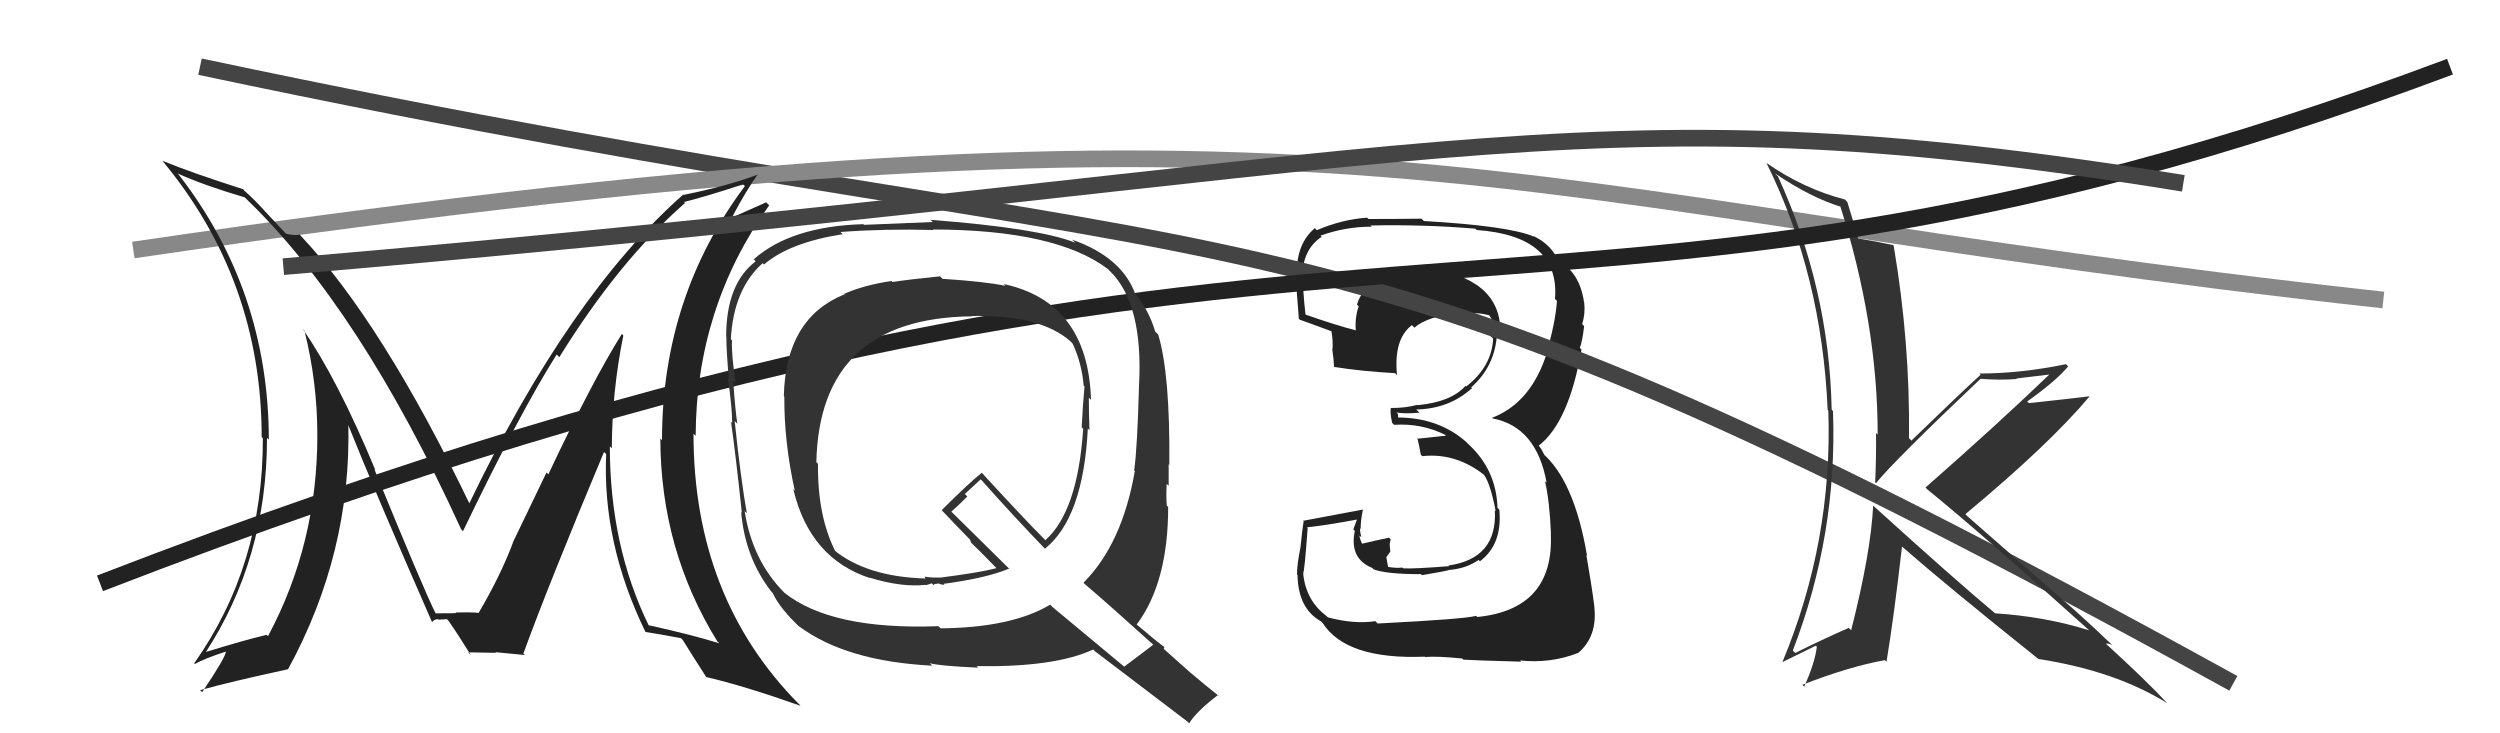
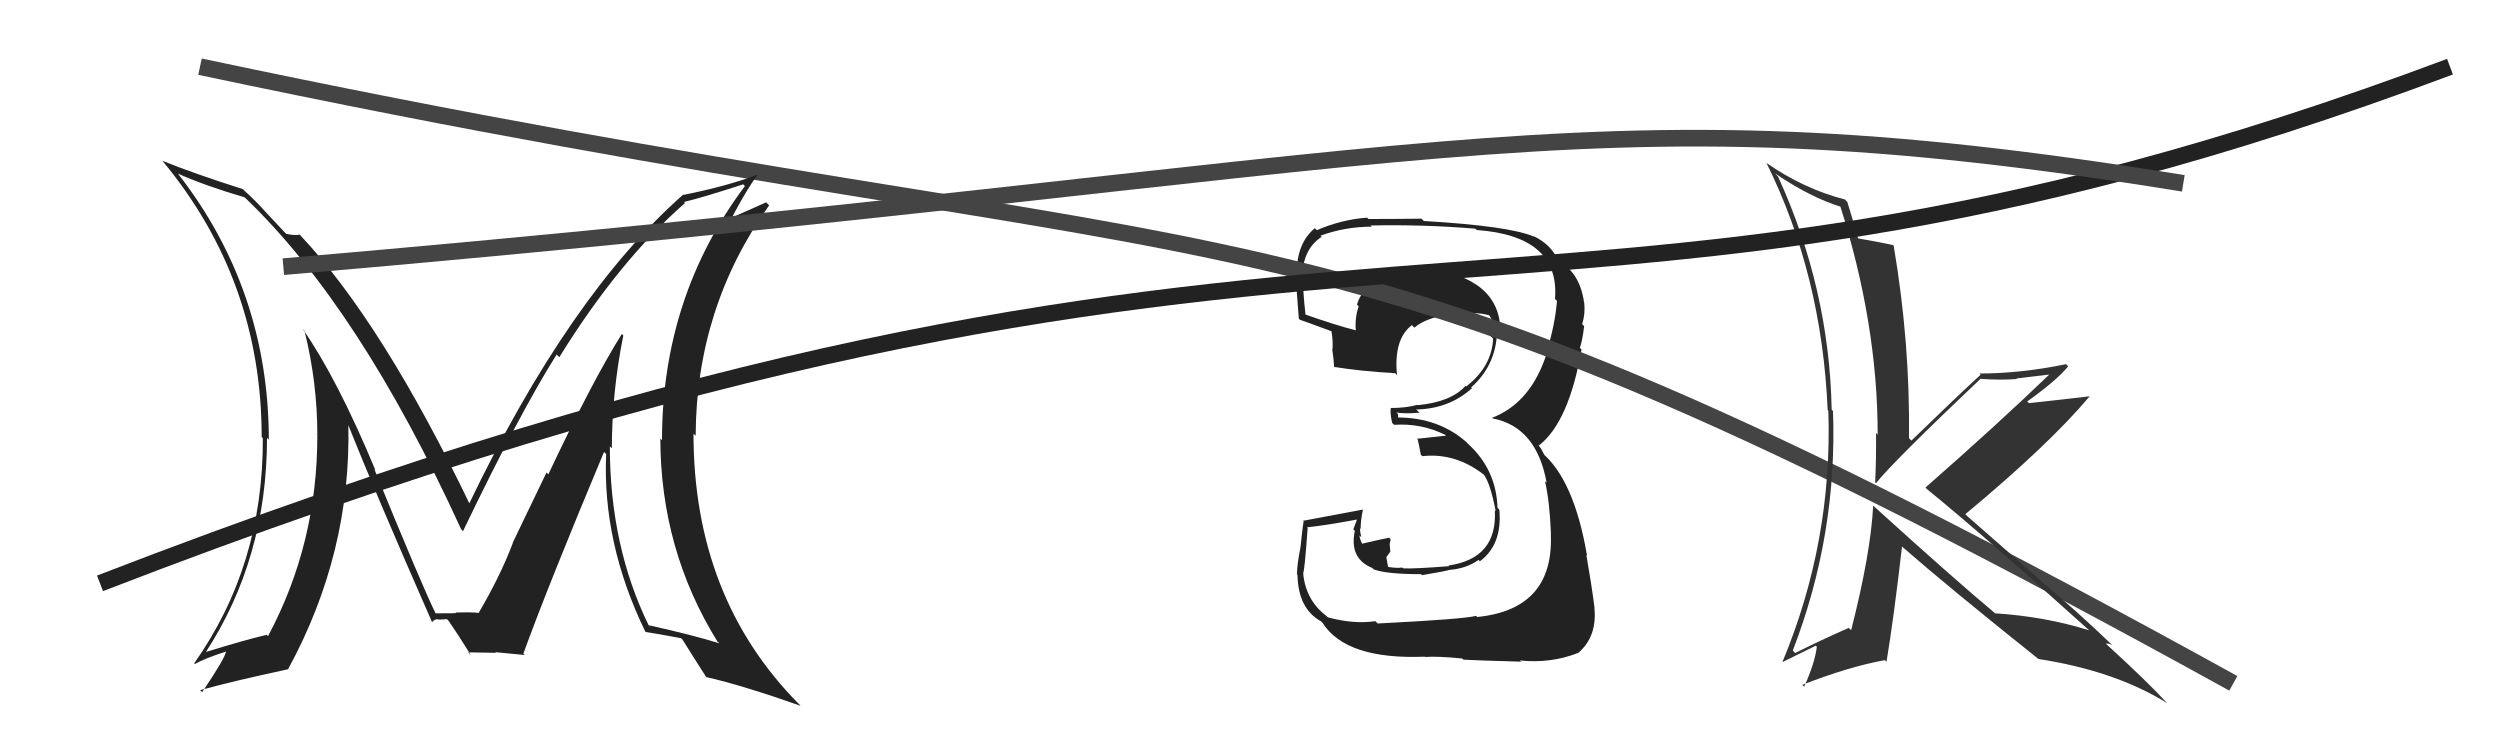
<svg xmlns="http://www.w3.org/2000/svg" width="150" height="44" viewBox="0,0,150,44">
-   <path fill="#222" d="M82.51 37.26L82.62 37.37L82.52 37.27Q81.23 37.46 79.67 37.04L79.56 36.93L79.59 36.96Q78.34 36.02 78.19 34.39L78.34 34.54L78.19 34.38Q78.27 34.31 78.46 31.68L78.35 31.58L78.41 31.64Q79.52 31.53 81.54 31.15L81.46 31.06L81.20 31.76L81.29 31.85Q80.94 33.51 82.34 34.08L82.44 34.18L82.42 34.16Q83.17 34.45 85.26 34.45L85.28 34.47L85.32 34.51Q86.82 34.26 87.01 34.18L87.06 34.23L87.02 34.19Q87.99 34.10 88.71 33.60L88.75 33.63L88.79 33.68Q90.15 32.67 89.96 30.58L89.89 30.51L89.85 30.47Q89.78 28.15 88.04 26.59L88.03 26.57L88.01 26.55Q86.33 25.05 83.85 25.05L83.89 25.09L83.88 24.84L83.78 24.75Q84.29 24.84 85.17 24.76L85.15 24.74L84.97 24.57Q86.95 24.53 88.32 23.29L88.33 23.30L88.27 23.24Q89.66 22.02 89.81 20.16L89.87 20.22L89.93 20.27Q89.97 19.90 89.97 19.55L89.95 19.54L90.01 19.59Q89.91 17.97 88.54 17.05L88.59 17.11L88.53 17.05Q87.31 16.24 85.71 16.36L85.84 16.49L85.78 16.43Q84.41 16.20 83.19 16.62L83.29 16.72L83.23 16.65Q81.73 17.13 81.42 18.28L81.42 18.28L81.52 18.38Q81.28 19.08 81.35 19.85L81.38 19.87L81.32 19.81Q80.26 19.55 78.20 18.83L78.25 18.87L78.34 18.96Q78.15 17.33 78.19 16.49L78.16 16.46L78.14 16.44Q78.23 14.90 79.30 14.21L79.23 14.14L79.23 14.14Q80.71 13.60 82.31 13.60L82.28 13.57L82.23 13.53Q85.36 13.46 88.52 13.72L88.57 13.77L88.60 13.80Q93.60 14.16 93.30 17.93L93.32 17.96L93.42 18.05Q93.30 19.50 92.81 21.06L92.76 21.01L92.84 21.09Q91.90 24.15 89.54 25.06L89.53 25.06L89.58 25.11Q92.19 25.62 92.80 28.97L92.80 28.96L92.70 28.87Q92.98 30.07 93.06 32.09L92.99 32.01L93.05 32.07Q93.23 36.56 88.63 37.02L88.56 36.95L88.56 36.95Q87.95 37.14 82.66 37.41ZM87.79 39.56L87.82 39.60L87.80 39.58Q88.42 39.62 91.27 39.70L91.24 39.67L91.20 39.63Q93.06 39.82 94.70 39.17L94.65 39.12L94.70 39.17Q95.85 38.18 95.66 36.43L95.72 36.50L95.67 36.45Q95.49 35.05 95.18 33.29L95.17 33.29L95.22 33.33Q94.45 28.79 92.50 27.15L92.67 27.31L92.46 26.91L92.33 26.75L92.32 26.74Q94.13 25.35 94.89 20.97L94.80 20.88L94.79 20.87Q94.93 20.52 95.05 19.57L95.01 19.53L94.93 19.45Q95.13 18.81 95.05 18.13L94.98 18.06L95.04 18.11Q94.77 16.32 93.48 15.64L93.53 15.69L93.46 15.70L93.56 15.79Q93.14 14.69 92.00 14.16L91.96 14.12L92.04 14.20Q90.57 13.56 85.43 13.26L85.29 13.12L85.29 13.12Q83.71 13.14 82.11 13.14L82.03 13.06L82.03 13.06Q80.53 13.16 79.01 13.81L78.91 13.71L78.89 13.69Q77.81 14.59 77.81 16.34L77.78 16.31L77.74 16.27Q77.66 15.77 77.93 19.12L77.95 19.14L77.98 19.18Q78.34 19.30 79.98 19.91L79.93 19.87L79.88 19.82Q79.99 20.46 79.95 20.96L79.93 20.94L79.93 20.93Q80.02 21.51 80.05 22.05L79.90 21.90L80.01 22.01Q81.69 22.28 83.71 22.39L83.85 22.54L83.82 22.50Q83.61 20.35 84.71 19.51L84.74 19.53L84.86 19.66Q85.65 18.97 87.67 18.74L87.68 18.74L87.73 18.80Q88.81 18.74 89.38 18.93L89.28 18.83L89.31 18.85Q89.50 19.12 89.54 19.24L89.55 19.24L89.51 19.40L89.49 19.83L89.53 19.87Q89.48 20.02 89.44 20.17L89.51 20.24L89.59 20.31Q89.50 22.01 87.97 23.19L87.87 23.08L87.93 23.15Q87.07 24.12 85.06 24.31L84.97 24.22L85.04 24.29Q84.35 24.48 83.47 24.48L83.43 24.43L83.46 24.46Q83.38 24.69 83.53 25.38L83.58 25.42L83.65 25.49Q85.29 25.38 86.73 26.10L86.76 26.13L86.67 26.15L85.09 26.32L85.04 26.27Q85.14 26.68 85.25 27.29L85.23 27.26L85.34 27.37Q87.32 27.15 89.03 28.48L89.07 28.51L89.03 28.47Q89.43 29.03 89.74 30.67L89.72 30.65L89.69 30.62Q89.85 33.51 86.91 33.93L86.99 34.01L86.96 33.97Q84.76 34.14 84.19 34.10L84.18 34.09L84.13 34.05Q83.84 34.10 83.31 34.02L83.28 33.99L83.18 33.43L83.42 33.10L83.38 32.64L83.44 32.36L83.34 32.26Q82.49 32.44 81.69 32.63L81.69 32.63L81.77 32.71Q81.57 32.32 81.57 32.13L81.59 32.15L81.68 32.24Q81.60 31.93 81.60 31.70L81.64 31.74L81.64 31.74Q81.63 31.27 81.78 30.55L81.93 30.70L81.80 30.57Q80.04 30.90 78.17 31.25L78.20 31.27L78.22 31.29Q78.14 31.71 78.03 32.83L77.94 32.74L78.03 32.84Q77.82 33.86 77.82 34.47L77.83 34.48L77.85 34.50Q77.89 36.52 79.26 37.28L79.27 37.29L79.36 37.38Q80.77 39.59 85.49 39.40L85.49 39.40L85.51 39.42Q86.21 39.36 87.73 39.51Z" />
+   <path fill="#222" d="M82.51 37.26L82.62 37.37L82.52 37.27Q81.23 37.46 79.67 37.04L79.56 36.93L79.59 36.96Q78.34 36.02 78.19 34.39L78.34 34.54L78.19 34.38Q78.27 34.31 78.46 31.68L78.35 31.58L78.41 31.64Q79.52 31.53 81.54 31.15L81.46 31.06L81.20 31.76L81.29 31.85Q80.94 33.51 82.34 34.08L82.44 34.18L82.42 34.16Q83.17 34.45 85.26 34.45L85.28 34.47L85.32 34.51Q86.82 34.26 87.01 34.18L87.06 34.23L87.02 34.19Q87.99 34.10 88.71 33.60L88.75 33.63L88.79 33.68Q90.15 32.67 89.96 30.58L89.89 30.51L89.85 30.47Q89.78 28.15 88.04 26.59L88.03 26.57L88.01 26.55Q86.33 25.05 83.85 25.05L83.89 25.09L83.88 24.84L83.78 24.75Q84.29 24.84 85.17 24.76L85.15 24.74L84.97 24.57Q86.95 24.53 88.32 23.29L88.33 23.30L88.27 23.24Q89.66 22.02 89.81 20.16L89.87 20.22L89.93 20.27Q89.97 19.90 89.97 19.55L89.95 19.54L90.01 19.59Q89.91 17.97 88.54 17.05L88.59 17.11L88.53 17.05Q87.31 16.24 85.71 16.36L85.84 16.49L85.78 16.43Q84.41 16.20 83.19 16.62L83.29 16.72L83.23 16.65Q81.73 17.13 81.42 18.28L81.42 18.28L81.52 18.38Q81.28 19.08 81.35 19.85L81.38 19.87L81.32 19.81Q80.26 19.55 78.20 18.83L78.25 18.87L78.34 18.96Q78.15 17.33 78.19 16.49L78.16 16.46L78.14 16.44Q78.23 14.90 79.30 14.21L79.23 14.14L79.23 14.14Q80.71 13.60 82.31 13.60L82.28 13.57L82.23 13.53Q85.36 13.46 88.52 13.72L88.57 13.77L88.60 13.80Q93.60 14.16 93.30 17.93L93.32 17.96L93.42 18.05Q93.30 19.50 92.81 21.06L92.76 21.01L92.84 21.09Q91.90 24.15 89.54 25.06L89.53 25.06L89.58 25.11Q92.19 25.62 92.80 28.97L92.80 28.96L92.70 28.87Q92.98 30.07 93.06 32.09L92.99 32.01L93.05 32.07Q93.23 36.56 88.63 37.02L88.56 36.95L88.56 36.95Q87.95 37.14 82.66 37.41ZM87.79 39.56L87.82 39.60L87.80 39.58Q88.42 39.62 91.27 39.70L91.24 39.67L91.20 39.63Q93.06 39.82 94.70 39.17L94.65 39.12L94.70 39.17Q95.85 38.18 95.66 36.43L95.72 36.50L95.67 36.45Q95.49 35.05 95.18 33.29L95.17 33.29L95.22 33.33Q94.45 28.79 92.50 27.15L92.67 27.31L92.46 26.91L92.33 26.75L92.32 26.74Q94.13 25.35 94.89 20.97L94.80 20.88L94.79 20.87Q94.93 20.52 95.05 19.57L95.01 19.53L94.93 19.45Q95.13 18.81 95.05 18.13L94.98 18.06L95.04 18.11Q94.77 16.32 93.48 15.64L93.53 15.69L93.46 15.70L93.56 15.79Q93.14 14.69 92.00 14.16L91.96 14.12L92.04 14.20Q90.57 13.56 85.43 13.26L85.29 13.12L85.29 13.12Q83.71 13.14 82.11 13.14L82.03 13.06L82.03 13.06Q80.53 13.16 79.01 13.81L78.91 13.71L78.89 13.69Q77.81 14.59 77.81 16.34L77.78 16.31L77.74 16.27Q77.66 15.77 77.93 19.12L77.95 19.14L77.98 19.18Q78.34 19.30 79.98 19.91L79.93 19.87L79.88 19.82Q79.99 20.46 79.95 20.96L79.93 20.94L79.93 20.93Q80.02 21.51 80.05 22.05L79.90 21.90L80.01 22.01Q81.69 22.28 83.71 22.39L83.85 22.54L83.82 22.50Q83.61 20.35 84.71 19.51L84.74 19.53L84.86 19.66Q85.65 18.97 87.67 18.74L87.68 18.74L87.73 18.80Q88.81 18.74 89.38 18.93L89.28 18.83L89.31 18.85L89.55 19.24L89.51 19.40L89.49 19.83L89.53 19.87Q89.48 20.02 89.44 20.17L89.51 20.24L89.59 20.31Q89.50 22.01 87.97 23.19L87.87 23.08L87.93 23.15Q87.07 24.12 85.06 24.31L84.97 24.22L85.04 24.29Q84.35 24.48 83.47 24.48L83.43 24.43L83.46 24.46Q83.38 24.69 83.53 25.38L83.58 25.42L83.65 25.49Q85.29 25.38 86.73 26.10L86.76 26.13L86.67 26.15L85.09 26.32L85.04 26.27Q85.14 26.68 85.25 27.29L85.23 27.26L85.34 27.37Q87.32 27.15 89.03 28.48L89.07 28.51L89.03 28.47Q89.43 29.03 89.74 30.67L89.72 30.65L89.69 30.62Q89.85 33.51 86.91 33.93L86.99 34.01L86.96 33.97Q84.76 34.14 84.19 34.10L84.18 34.09L84.13 34.05Q83.84 34.10 83.31 34.02L83.28 33.99L83.18 33.43L83.42 33.10L83.38 32.64L83.44 32.36L83.34 32.26Q82.49 32.44 81.69 32.63L81.69 32.63L81.77 32.71Q81.57 32.32 81.57 32.13L81.59 32.15L81.68 32.24Q81.60 31.93 81.60 31.70L81.64 31.74L81.64 31.74Q81.63 31.27 81.78 30.55L81.93 30.70L81.80 30.57Q80.04 30.90 78.17 31.25L78.20 31.27L78.22 31.29Q78.14 31.71 78.03 32.83L77.94 32.74L78.03 32.84Q77.82 33.86 77.82 34.47L77.83 34.48L77.85 34.50Q77.89 36.52 79.26 37.28L79.27 37.29L79.36 37.38Q80.77 39.59 85.49 39.40L85.49 39.40L85.51 39.42Q86.21 39.36 87.73 39.51Z" />
  <path d="M12 4 C78 18,76 9,134 41" stroke="#444" fill="none" />
-   <path d="M8 15 C83 4,88 12,143 18" stroke="#888" fill="none" />
  <path fill="#222" d="M37.40 20.13L37.32 20.05L37.31 20.04Q35.56 22.82 32.90 28.46L32.79 28.35L30.76 32.57L30.77 32.58Q30.01 34.59 28.68 36.84L28.71 36.87L28.68 36.84Q29.01 36.71 27.33 36.75L27.34 36.75L27.37 36.78Q27.38 36.80 26.13 36.80L26.17 36.85L26.14 36.81Q25.39 35.31 22.46 28.15L22.61 28.29L22.52 28.20Q20.25 22.74 18.16 19.73L18.32 19.90L18.27 19.85Q19.04 22.94 19.04 26.10L18.92 25.98L19.04 26.09Q19.05 32.62 16.08 38.17L16.07 38.16L16.00 38.09Q14.64 38.41 12.28 39.14L12.27 39.12L12.32 39.17Q16.02 33.51 16.02 26.27L16.15 26.40L16.13 26.39Q16.12 17.43 10.71 10.46L10.61 10.35L10.66 10.41Q12.32 11.15 14.68 11.84L14.73 11.89L14.70 11.86Q21.58 18.44 27.67 31.76L27.78 31.87L27.78 31.87Q31.19 24.77 33.40 21.27L33.45 21.32L33.56 21.43Q37.14 15.65 41.10 12.18L40.98 12.06L41.04 12.12Q42.23 11.83 44.59 11.06L44.73 11.20L44.69 11.17Q39.72 17.81 39.72 26.41L39.69 26.38L39.62 26.31Q39.63 32.98 43.05 38.50L43.05 38.49L43.16 38.60Q41.65 38.12 38.91 37.51L39.09 37.69L38.93 37.54Q36.59 32.76 36.59 26.78L36.73 26.92L36.71 26.90Q36.72 23.48 37.40 20.13ZM38.91 38.09L38.84 38.02L38.74 37.92Q39.42 38.02 40.86 38.29L40.95 38.38L40.96 38.39Q41.44 39.17 42.39 40.65L42.32 40.58L42.36 40.62Q44.58 41.13 48.04 42.35L47.86 42.16L47.91 42.22Q41.61 35.84 41.61 26.02L41.76 26.17L41.74 26.15Q41.77 18.45 46.15 12.32L45.97 12.14L43.97 13.03L43.94 13.00Q44.82 11.34 45.47 10.46L45.54 10.53L45.48 10.47Q43.66 11.16 41.03 11.69L41.02 11.68L41.00 11.67Q34.16 17.69 28.11 30.30L28.22 30.41L28.29 30.47Q22.97 19.37 18.02 14.12L17.98 14.08L17.98 14.07Q17.75 14.15 17.18 14.03L17.11 13.97L15.90 12.68L15.84 12.61Q15.32 12.03 14.64 11.42L14.73 11.51L14.58 11.35Q11.54 10.38 9.75 9.65L9.80 9.70L9.73 9.63Q15.70 16.81 15.70 26.22L15.79 26.31L15.77 26.30Q15.80 33.93 11.65 39.80L11.70 39.85L11.69 39.84Q12.27 39.51 13.57 39.09L13.69 39.21L13.56 39.08Q13.54 39.44 12.13 41.53L12.12 41.52L12.01 41.41Q13.79 40.91 17.30 40.15L17.47 40.32L17.29 40.14Q21.09 33.17 20.90 25.41L20.86 25.37L20.83 25.34Q22.46 29.44 25.92 37.32L25.96 37.36L25.93 37.32Q26.06 37.15 26.29 37.15L26.31 37.18L26.82 37.15L26.93 37.27Q27.44 38.00 28.24 39.29L28.23 39.29L28.09 39.14Q29.76 39.17 29.76 39.17L29.70 39.11L29.71 39.13Q30.84 39.23 31.49 39.30L31.35 39.17L31.40 39.22Q32.89 35.12 36.24 27.12L36.27 27.15L36.37 27.24Q36.13 32.57 38.72 37.90Z" />
  <path fill="#333" d="M112.39 30.34L112.25 30.21L112.39 30.34Q112.25 33.17 111.07 37.81L110.96 37.71L110.93 37.67Q109.31 38.38 107.71 39.18L107.71 39.18L107.57 39.03Q110.25 32.08 109.98 24.66L110.00 24.68L109.90 24.58Q109.76 17.32 106.68 10.59L106.56 10.47L106.51 10.41Q108.63 11.85 110.49 12.42L110.35 12.27L110.40 12.32Q112.66 19.42 112.66 26.08L112.48 25.90L112.56 25.98Q112.58 27.45 112.51 28.94L112.41 28.84L112.56 28.99Q113.61 27.68 118.83 22.73L118.82 22.72L118.82 22.73Q120.02 22.82 121.01 22.74L120.98 22.71L122.98 22.47L122.97 22.46Q119.83 25.48 115.53 29.25L115.54 29.26L115.61 29.34Q118.86 31.98 125.33 37.80L125.34 37.81L125.35 37.82Q122.69 36.99 119.72 36.80L119.65 36.73L119.78 36.86Q117.24 34.74 112.37 30.32ZM122.16 39.39L122.15 39.38L122.31 39.54Q126.91 40.25 130.03 42.19L130.10 42.26L130.03 42.19Q128.85 40.90 126.22 38.50L126.19 38.47L126.35 38.63Q126.45 38.58 126.71 38.69L126.79 38.76L126.72 38.69Q124.67 36.72 122.42 34.82L122.40 34.79L118.05 30.98L117.92 30.85Q122.93 26.69 125.37 23.79L125.50 23.93L125.35 23.78Q124.20 23.92 121.73 24.19L121.72 24.17L121.63 24.09Q123.41 22.82 124.09 21.98L124.04 21.93L123.96 21.85Q121.24 22.41 118.77 22.41L118.69 22.33L118.84 22.48Q117.43 23.77 114.69 26.43L114.68 26.43L114.54 26.29Q114.61 20.57 113.62 14.74L113.51 14.64L113.57 14.70Q112.89 14.55 111.41 14.29L111.43 14.31L111.50 14.37Q111.30 13.60 110.84 12.12L110.83 12.11L110.70 11.97Q108.24 11.34 105.99 9.78L105.86 9.65L105.99 9.78Q109.31 16.49 109.66 24.60L109.71 24.65L109.70 24.64Q109.96 32.48 106.95 39.71L107.02 39.79L106.96 39.72Q107.62 39.39 108.95 38.74L109.08 38.87L109.01 38.80Q108.90 39.76 108.25 41.20L108.11 41.06L108.14 41.09Q110.96 39.99 113.09 39.61L113.21 39.72L113.19 39.71Q113.63 37.06 114.12 32.80L114.10 32.78L114.08 32.76Q116.88 35.21 122.32 39.55Z" />
  <path d="M6 35 C81 6,91 25,147 4" stroke="#222" fill="none" />
-   <path fill="#333" d="M56.41 16.59L56.52 16.69L56.40 16.58Q54.50 16.77 53.55 16.92L53.50 16.87L53.49 16.86Q51.86 17.10 50.65 17.63L50.81 17.80L50.67 17.66Q47.14 19.08 47.03 23.76L47.01 23.75L47.06 23.80Q47.04 26.51 47.69 29.45L47.69 29.44L47.60 29.36Q48.59 33.51 52.21 34.69L52.14 34.63L52.18 34.66Q54.10 35.25 55.54 35.09L55.56 35.11L55.91 35.00L56.01 35.10Q56.10 35.00 56.29 35.04L56.22 34.97L56.22 34.97Q56.52 35.11 56.67 35.08L56.56 34.96L56.62 35.03Q59.17 34.69 60.54 34.12L60.62 34.19L56.97 30.59L57.08 30.70Q57.43 30.40 58.04 29.79L57.89 29.64L58.84 28.76L58.91 28.83Q60.75 30.90 62.73 32.96L62.69 32.91L62.70 32.92Q65.00 31.07 65.27 25.71L65.26 25.70L65.37 25.81Q65.33 24.78 65.33 23.87L65.33 23.86L65.46 23.99Q65.28 18.14 60.22 17.04L60.32 17.14L60.33 17.15Q59.07 16.89 56.56 16.73ZM69.24 38.70L69.34 38.80L69.21 38.67Q68.63 39.12 67.45 40.00L67.44 39.99L63.15 36.42L63.01 36.28Q60.70 37.66 56.44 37.70L56.32 37.59L56.31 37.57Q49.89 37.81 47.07 35.57L47.07 35.57L47.06 35.56Q45.14 33.63 44.68 30.67L44.82 30.80L44.81 30.79Q44.46 28.84 44.08 25.27L44.14 25.32L44.24 25.43Q44.11 24.57 43.99 22.82L44.01 22.84L44.14 22.96Q43.88 21.30 43.92 20.42L43.91 20.41L43.85 20.36Q44.01 17.35 45.76 15.79L45.73 15.76L45.84 15.87Q47.37 14.55 50.57 14.05L50.56 14.05L50.43 13.92Q53.09 13.72 55.99 13.80L55.80 13.61L55.95 13.77Q63.35 13.78 66.47 16.14L66.51 16.18L66.60 16.27Q68.61 18.23 68.34 23.15L68.49 23.29L68.34 23.15Q68.24 26.89 68.05 28.22L68.11 28.29L68.09 28.26Q67.33 32.64 65.01 34.96L65.14 35.10L65.07 35.03Q66.60 36.33 69.34 38.81ZM64.43 14.48L64.44 14.49L64.51 14.56Q62.34 13.69 55.83 13.19L55.95 13.31L55.97 13.32Q54.62 13.38 51.84 13.49L51.65 13.31L51.79 13.45Q47.46 13.58 45.22 15.56L45.20 15.53L45.34 15.68Q43.57 17.03 43.57 20.19L43.53 20.15L43.58 20.20Q43.58 21.03 43.73 22.75L43.68 22.70L43.68 22.70Q43.93 24.50 43.93 25.38L43.88 25.33L43.86 25.31Q44.13 27.18 44.51 30.76L44.45 30.71L44.47 30.72Q44.70 33.47 46.30 35.52L46.30 35.52L46.36 35.58Q46.80 36.52 48.02 37.66L47.93 37.57L47.93 37.57Q50.76 39.68 55.94 39.94L55.85 39.85L55.79 39.79Q56.29 39.95 58.68 40.06L58.57 39.94L58.59 39.97Q63.30 40.04 65.59 38.97L65.77 39.15L65.65 39.04Q66.52 39.71 71.24 43.29L71.22 43.27L71.35 43.40Q71.78 42.69 73.08 41.70L73.19 41.81L73.19 41.81Q72.24 41.05 71.44 40.37L71.48 40.41L69.82 38.93L69.86 38.83L69.86 38.82Q69.41 38.50 68.20 37.47L68.09 37.36L68.20 37.47Q70.09 34.95 70.09 30.42L69.97 30.30L70.01 30.33Q69.96 29.86 70.00 29.03L70.18 29.21L70.12 29.15Q70.12 28.27 70.12 27.85L70.07 27.81L70.16 27.90Q70.21 22.43 69.49 20.07L69.33 19.91L69.31 19.89Q68.94 18.61 68.06 17.54L68.11 17.59L68.09 17.57Q67.26 15.41 64.33 14.38ZM58.32 18.95L58.35 18.98L58.33 18.96Q62.40 18.88 64.22 20.47L64.28 20.53L64.36 20.62Q64.91 21.80 65.02 23.14L64.92 23.04L65.07 23.18Q64.97 24.27 64.90 25.64L65.03 25.77L64.99 25.74Q64.66 30.69 62.72 32.41L62.65 32.34L62.74 32.43Q61.45 31.14 58.94 28.40L58.85 28.32L58.90 28.37Q58.06 29.05 56.50 30.61L56.52 30.63L56.48 30.59Q57.12 31.27 58.27 32.45L58.20 32.38L58.27 32.56L58.11 32.41Q58.75 33.01 59.78 34.08L59.86 34.16L59.79 34.09Q58.80 34.35 56.47 34.65L56.47 34.65L55.93 34.65L55.47 34.60L55.52 34.69L55.54 34.71Q51.97 34.61 50.00 32.97L50.14 33.12L50.13 33.10Q49.04 30.95 49.08 27.83L49.03 27.78L48.98 27.73Q49.18 19.06 58.35 18.98Z" />
  <path d="M17 16 C87 10,94 5,131 11" stroke="#444" fill="none" />
</svg>